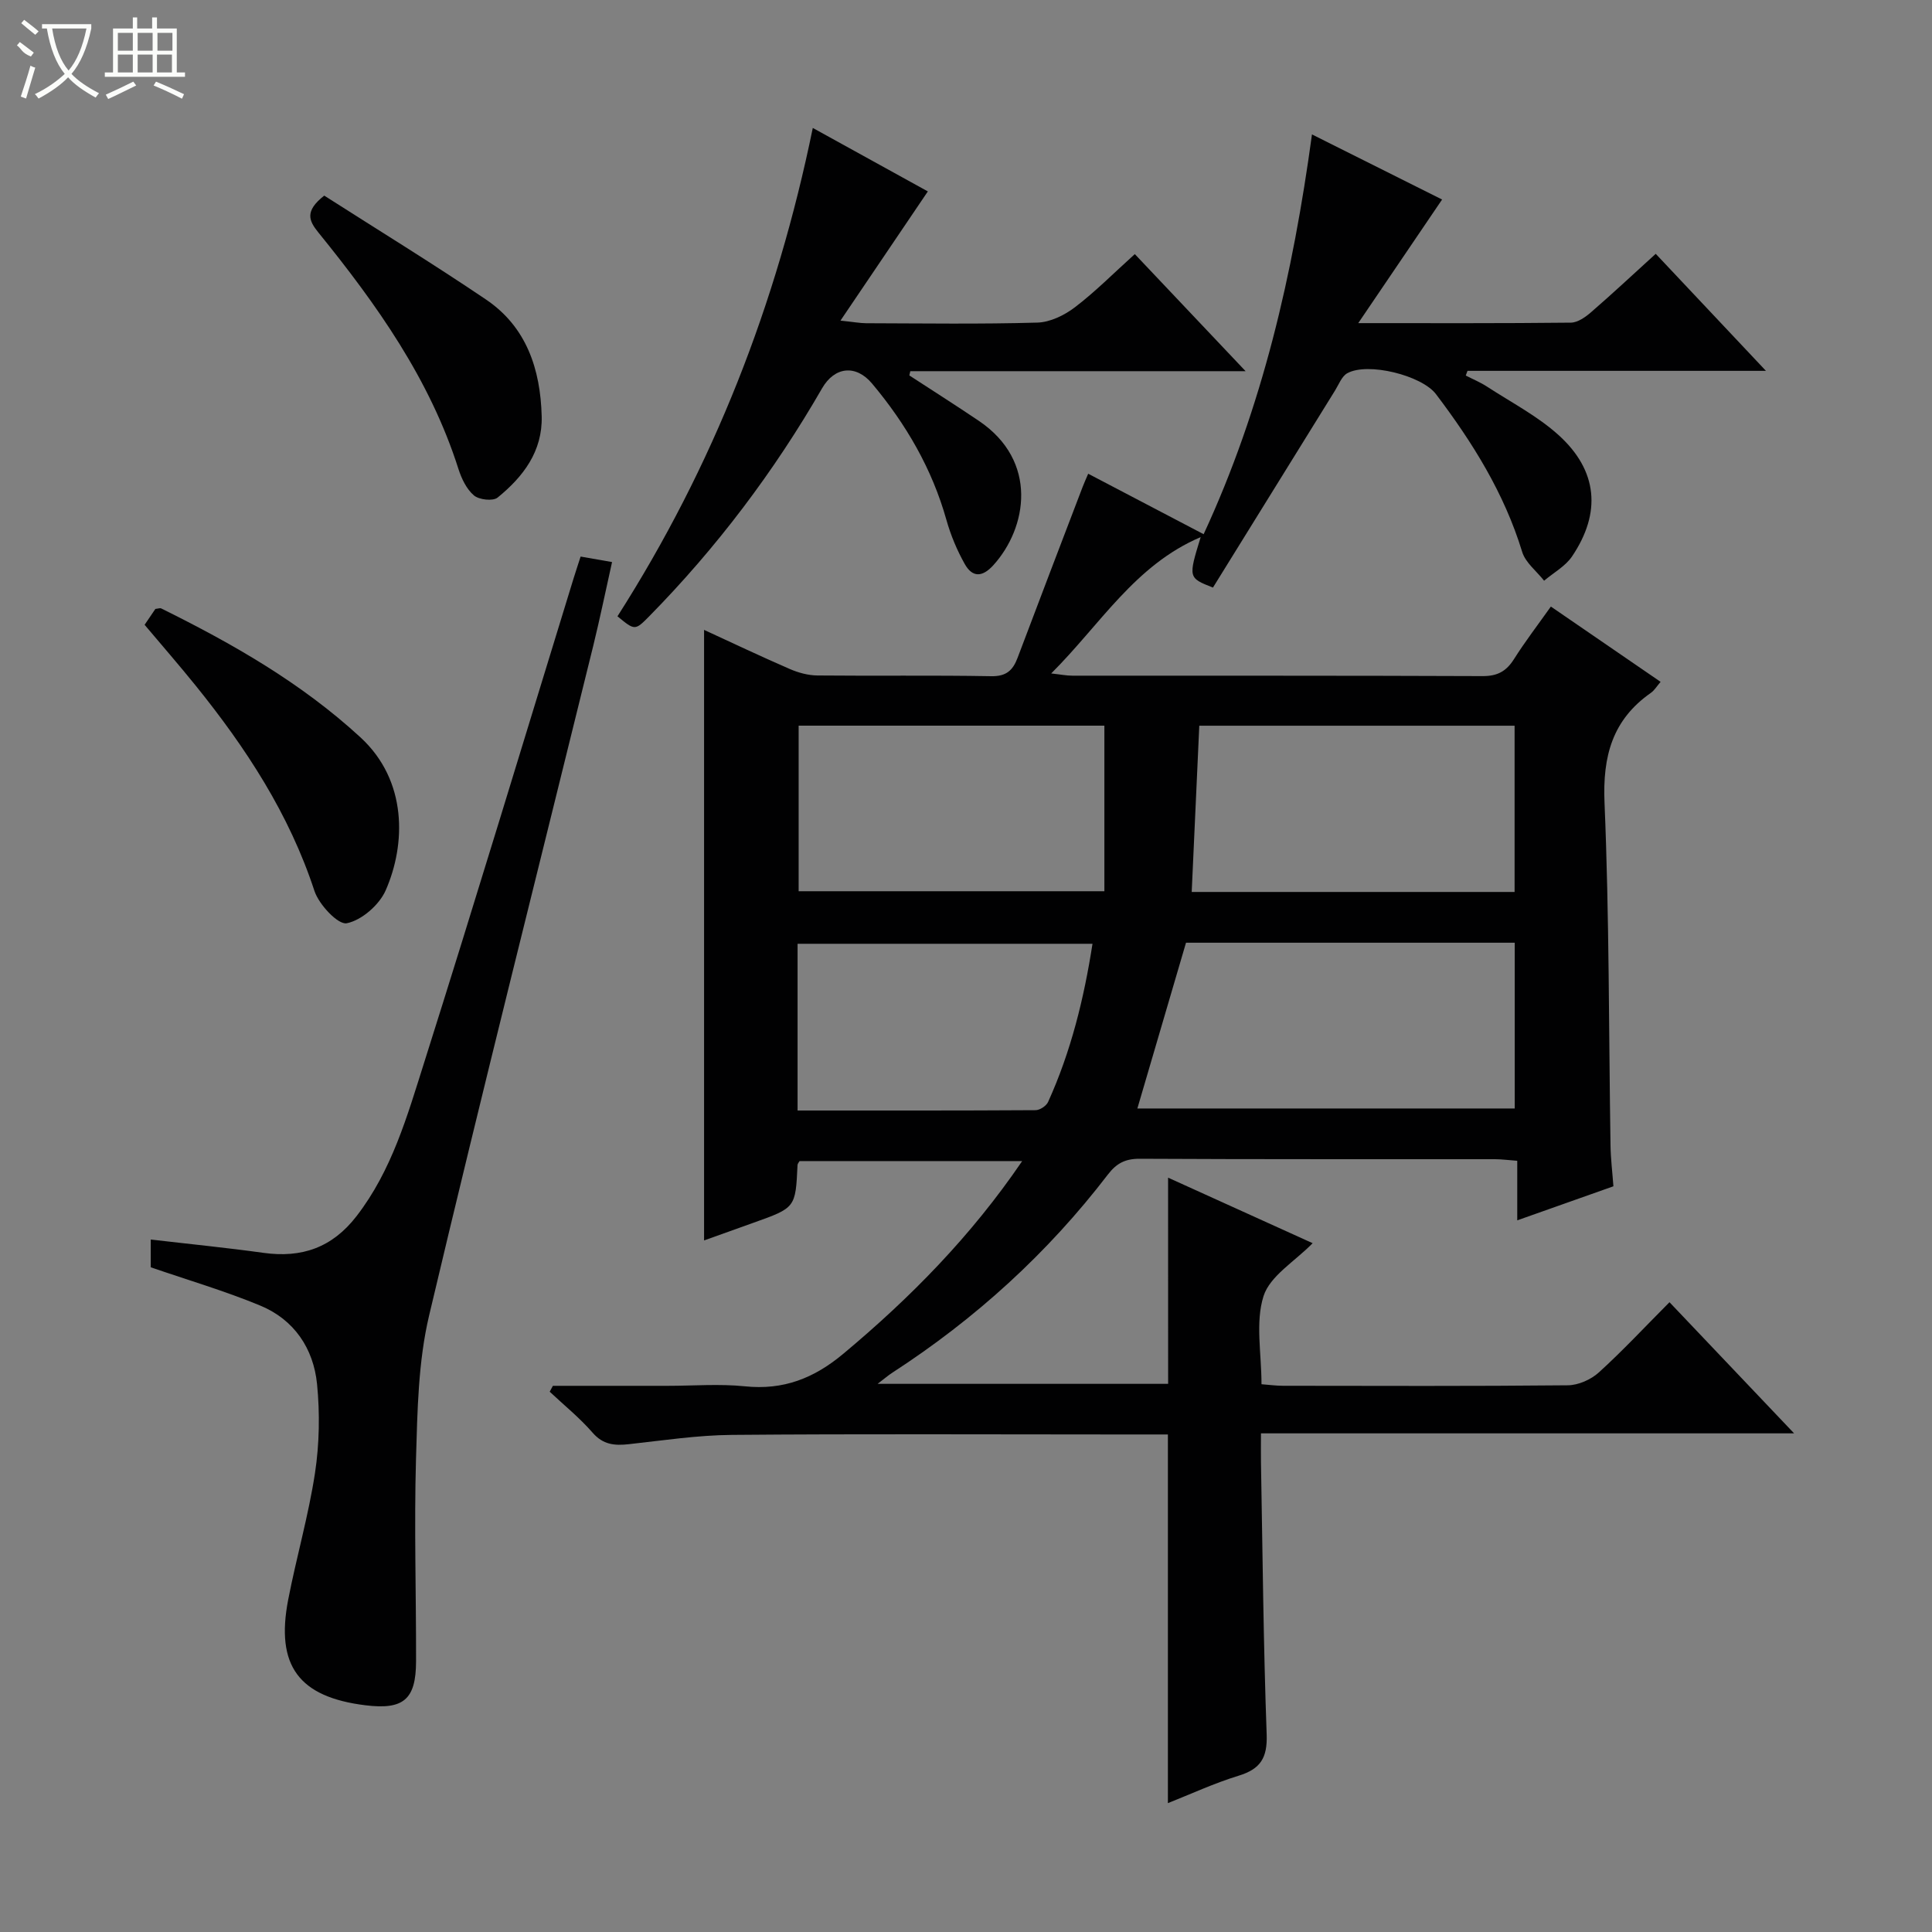
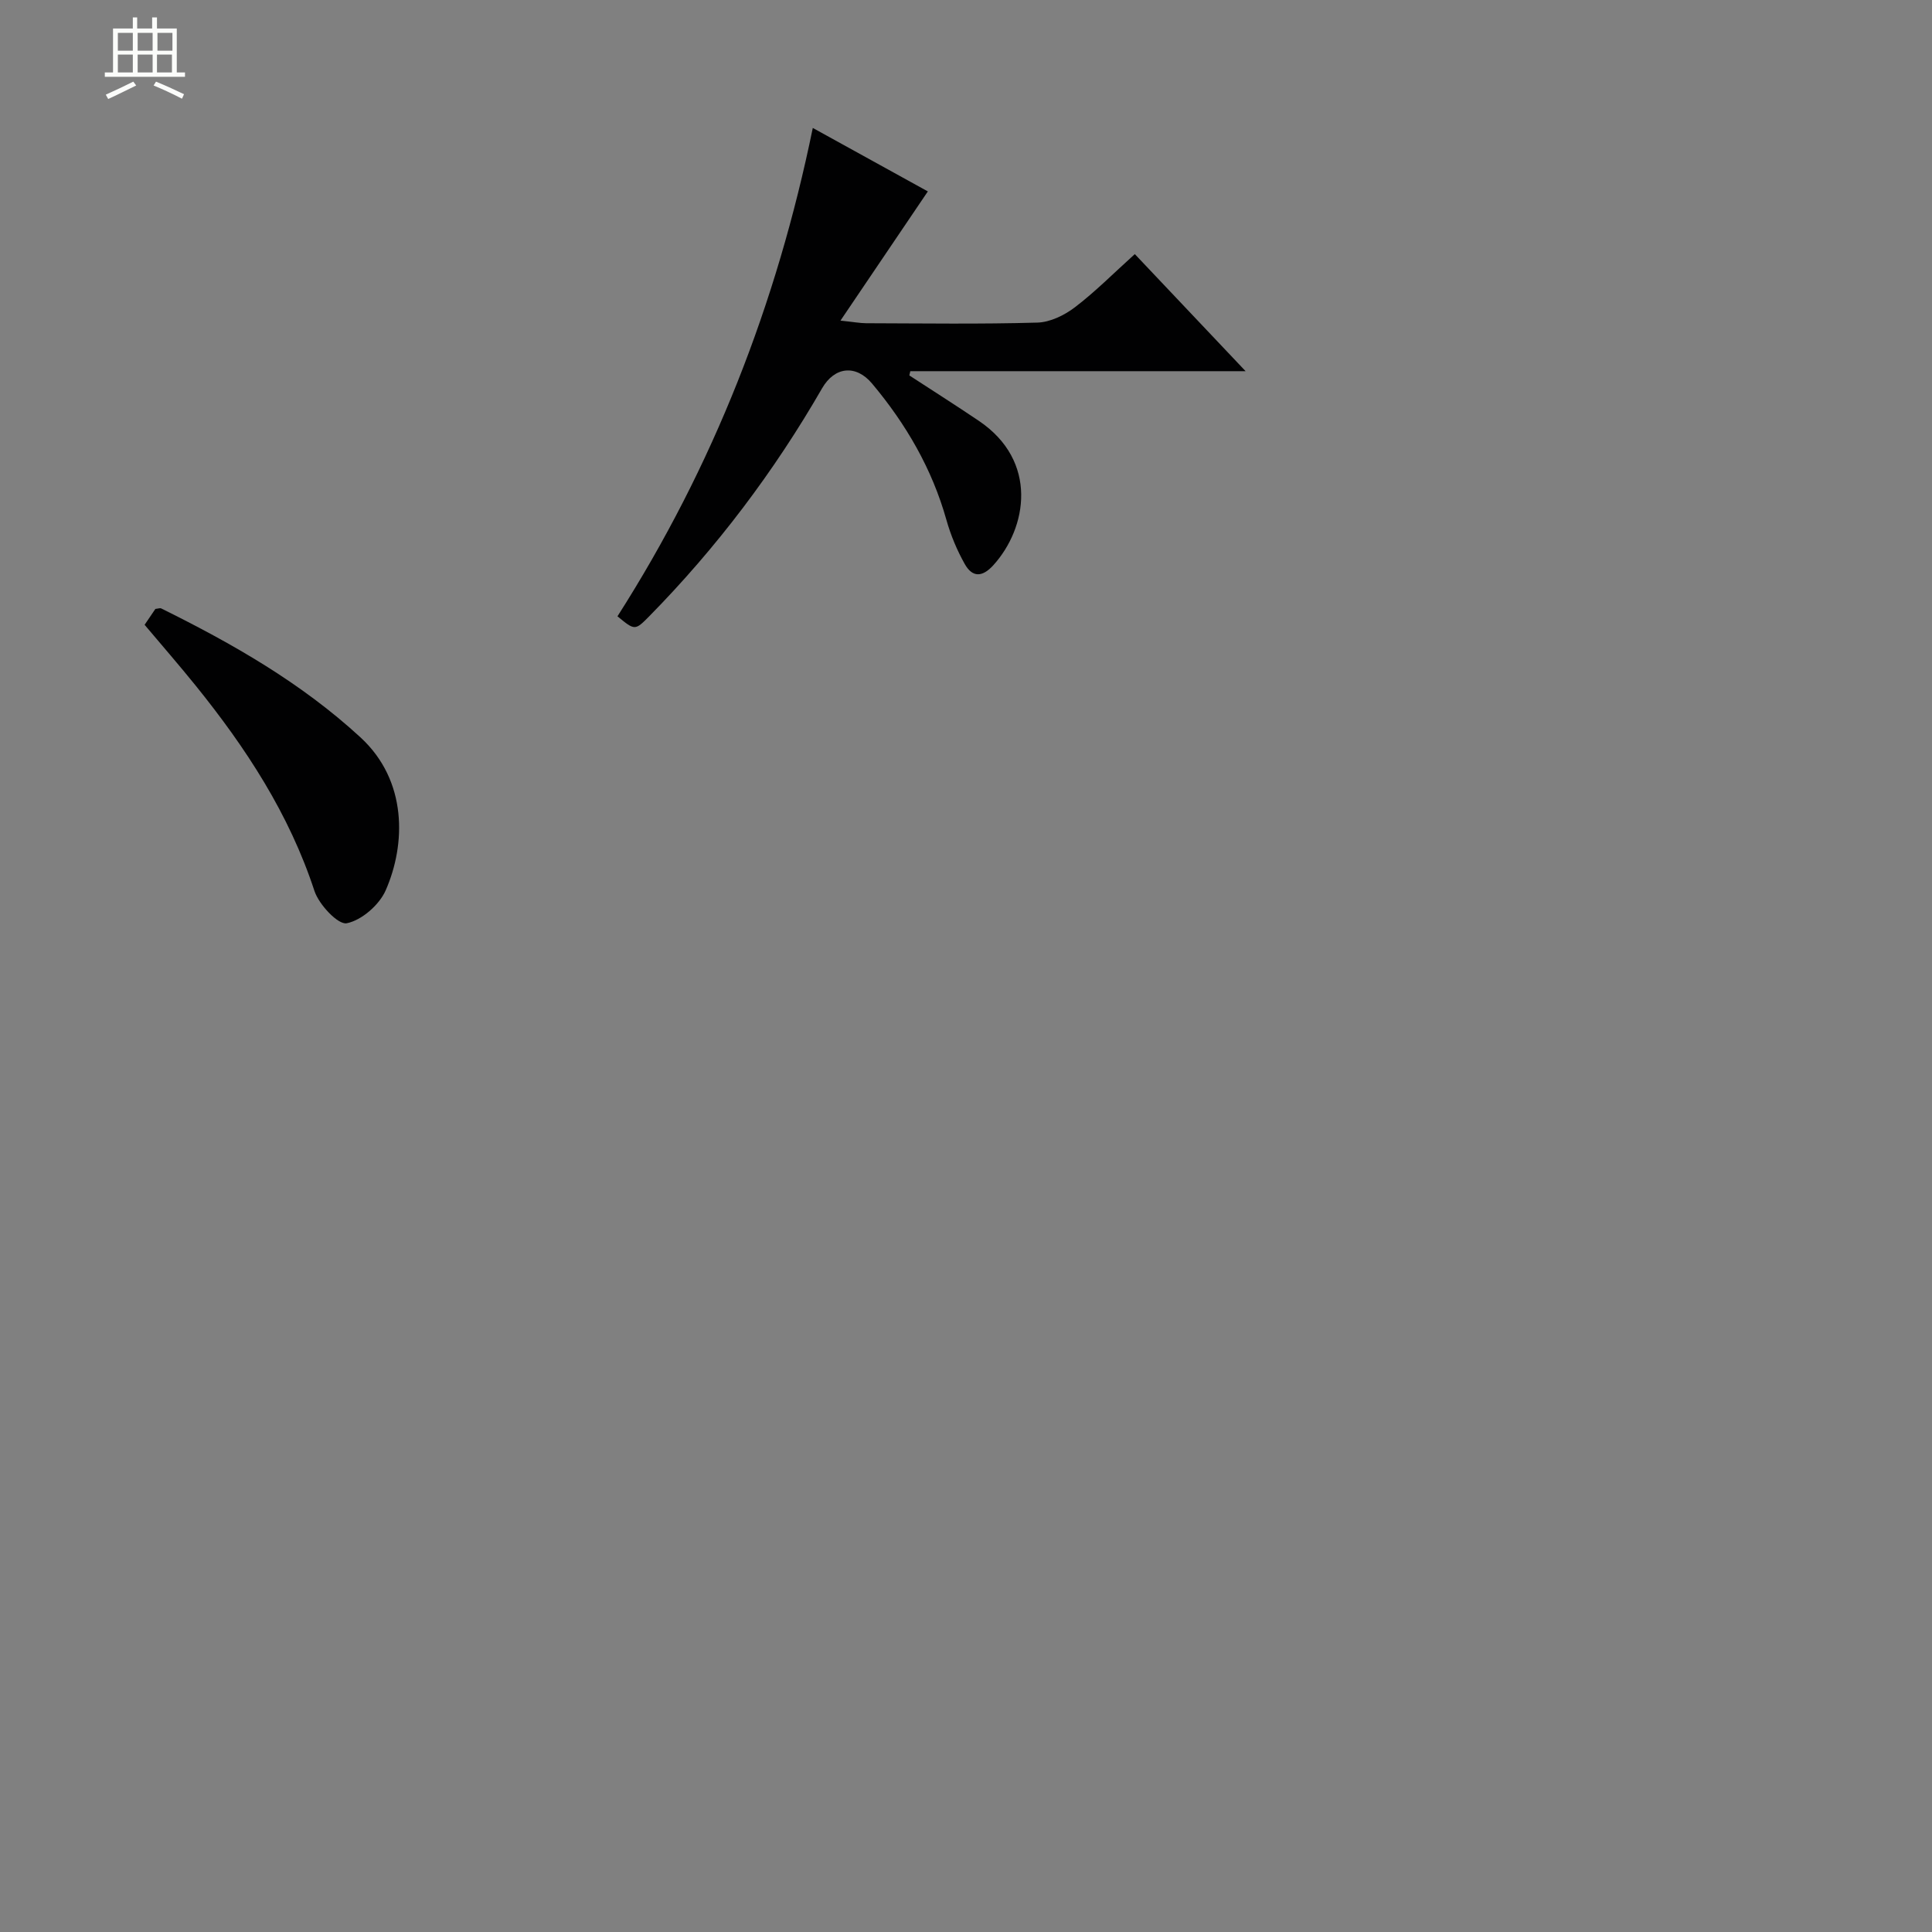
<svg xmlns="http://www.w3.org/2000/svg" enable-background="new 0 0 400 400" viewBox="0 0 400 400">
  <rect x="0" y="0" width="400" height="400" fill="#808080" stroke="none" />
  <g fill="#010102">
-     <path d="m241.84 243.82c9.78 4.44 19.8 8.98 29.93 13.57-3.72 3.8-8.84 6.78-10.17 10.96-1.72 5.43-.42 11.83-.42 18.24 1.58.12 3.01.32 4.44.32 19.67.02 39.33.1 58.99-.1 2.17-.02 4.78-1.18 6.41-2.66 4.93-4.47 9.47-9.36 14.63-14.54 8.47 8.91 16.78 17.66 25.8 27.15-37.13 0-73.44 0-110.38 0 0 2.39-.03 4.16 0 5.93.34 18.81.5 37.62 1.18 56.41.17 4.84-1.27 7.15-5.8 8.54-5.03 1.54-9.85 3.78-14.65 5.68 0-25.6 0-50.79 0-76.33-3.5 0-7.14 0-10.79 0-26.5 0-53-.14-79.49.09-7.1.06-14.21 1.14-21.29 1.92-2.96.33-5.36.14-7.55-2.39-2.67-3.07-5.89-5.67-8.87-8.47.22-.41.44-.81.66-1.22h23.75c5.33 0 10.71-.44 15.99.1 7.98.83 14.32-1.65 20.44-6.78 13.87-11.59 26.4-24.31 36.98-39.85-15.76 0-30.91 0-46.09 0-.14.26-.41.53-.42.81-.41 8.86-.41 8.85-9.13 11.96-3.42 1.22-6.84 2.45-10.22 3.66 0-42.11 0-84.04 0-126.41 5.75 2.65 11.71 5.48 17.75 8.1 1.77.77 3.79 1.32 5.7 1.34 12 .12 24-.07 35.99.15 3.12.06 4.49-1.2 5.47-3.81 4.45-11.8 8.96-23.58 13.46-35.36.34-.9.75-1.78 1.16-2.75 7.96 4.17 15.74 8.24 23.9 12.52 12.18-26.3 18.48-53.79 22.43-82.77 9.64 4.82 18.58 9.3 26.94 13.48-5.76 8.49-11.25 16.59-17.36 25.59 15.5 0 29.77.06 44.03-.1 1.43-.02 3.04-1.17 4.22-2.2 4.4-3.81 8.65-7.79 13.34-12.05 7.44 7.9 14.78 15.69 22.82 24.23-21.32 0-41.55 0-61.79 0-.12.32-.24.65-.36.97 1.49.77 3.05 1.41 4.44 2.32 5 3.26 10.43 6.07 14.8 10.03 8.1 7.34 8.86 16.07 2.77 25.09-1.38 2.05-3.83 3.38-5.79 5.04-1.55-1.98-3.86-3.73-4.54-5.97-3.71-12.15-10.27-22.65-17.84-32.65-2.94-3.89-14.14-6.69-18.38-4.33-1.14.64-1.74 2.31-2.51 3.55-8.48 13.67-16.95 27.36-25.29 40.82-5.13-2.02-5.13-2.02-2.54-10.45-13.64 5.81-20.75 18.07-30.95 28.23 1.95.21 3.15.46 4.35.46 28.33.02 56.66-.03 84.99.09 3.06.01 4.89-1.01 6.47-3.51 2.29-3.63 4.92-7.05 7.64-10.89 7.65 5.25 15.01 10.3 22.72 15.59-.79.91-1.27 1.75-1.99 2.26-8.01 5.6-10.03 13.14-9.62 22.79.99 23.62.87 47.28 1.24 70.92.04 2.79.39 5.57.6 8.47-6.64 2.35-13 4.6-19.91 7.05 0-4.37 0-8.12 0-12.33-1.79-.13-3.21-.33-4.64-.33-24.5-.02-49 .04-73.49-.09-2.99-.02-4.82.91-6.62 3.26-12.47 16.28-27.43 29.88-44.63 41.03-.81.52-1.54 1.16-3.05 2.31h60.15c-.01-13.99-.01-28.14-.01-42.69zm3.71-48.64c-3.47 11.81-6.79 23.13-10.07 34.32h78.13c0-11.67 0-22.91 0-34.32-22.91 0-45.49 0-68.06 0zm1.18-10.51h66.85c0-11.63 0-23 0-34.42-21.94 0-43.52 0-65.28 0-.52 11.48-1.04 22.71-1.57 34.42zm-81.38-34.43v34.28h63.3c0-11.61 0-22.81 0-34.28-20.71 0-41.78 0-63.3 0zm-.22 79.68c16.75 0 33.01.03 49.28-.07.89-.01 2.21-.88 2.58-1.69 4.74-10.44 7.44-21.44 9.2-32.76-20.65 0-40.83 0-61.06 0z" />
-     <path d="m120.21 115.23c2.5.44 4.13.72 6.51 1.14-1.31 5.85-2.49 11.61-3.89 17.32-11.37 46.2-23.03 92.34-33.98 138.64-2.27 9.58-2.43 19.75-2.72 29.67-.4 13.98.04 27.98.01 41.97-.02 7.91-2.61 10.06-10.48 9.09-13.79-1.7-18.64-8.19-15.99-21.88 1.7-8.78 4.21-17.41 5.55-26.23.91-6.03 1.02-12.33.42-18.41-.74-7.36-4.74-13.32-11.73-16.22-7.3-3.03-14.94-5.27-22.7-7.94 0-1.56 0-3.49 0-5.75 7.95.93 15.66 1.69 23.34 2.76 7.92 1.1 14.22-1.07 19.26-7.59 7.32-9.47 10.5-20.72 13.99-31.75 10.56-33.37 20.67-66.87 30.96-100.32.48-1.55 1-3.09 1.45-4.5z" />
    <path d="m127.84 127.6c19.84-31.08 32.95-64.6 40.44-101.11 8.5 4.69 16.7 9.21 23.82 13.14-5.85 8.66-11.64 17.21-18.09 26.75 2.86.3 4.07.53 5.28.54 11.83.03 23.66.21 35.48-.13 2.64-.07 5.59-1.51 7.76-3.16 4.22-3.21 7.98-7.02 12.42-11.02 7.41 7.83 14.78 15.62 22.94 24.24-23.84 0-46.63 0-69.42 0-.07.29-.14.59-.2.88 4.8 3.13 9.65 6.2 14.4 9.41 12.36 8.35 9.99 22.15 3 29.87-2.31 2.55-4.35 2.55-5.92-.22-1.61-2.86-2.91-5.98-3.8-9.13-2.98-10.62-8.38-19.88-15.4-28.25-3.34-3.98-7.75-3.52-10.35.99-9.94 17.25-21.84 33.01-35.8 47.21-2.94 2.98-2.99 2.93-6.56-.01z" />
    <path d="m29.94 129.36c.85-1.26 1.58-2.34 2.23-3.29.58-.06.96-.22 1.21-.1 14.78 7.31 28.99 15.4 41.27 26.71 9.74 8.98 9.38 22.15 5.2 31.66-1.33 3.02-4.98 6.2-8.06 6.81-1.78.36-5.76-3.86-6.69-6.7-5.23-15.94-14.18-29.61-24.57-42.48-3.34-4.14-6.84-8.16-10.59-12.61z" />
-     <path d="m67.13 40.5c11 7.03 22.42 14.03 33.5 21.52 8.38 5.67 11.26 14.42 11.52 24.14.2 7.3-3.84 12.56-9.13 16.86-.96.78-3.84.46-4.9-.45-1.53-1.3-2.57-3.49-3.21-5.49-5.9-18.56-16.93-34.06-28.99-48.94-1.97-2.43-2.9-4.42 1.21-7.64z" />
  </g>
-   <path d="m6.4 11.7c-2-.8-1.9-1.6-2.9-2.3l.6-.7c.9.7 1.9 1.4 2.9 2.2zm-2.1 8.3c.7-2.1 1.4-4.2 2-6.4.2.1.6.3 1 .4-.7 2.3-1.3 4.4-1.9 6.4zm3-12.8c-1.1-.9-2.1-1.7-2.9-2.4l.6-.7c1 .8 2 1.5 3 2.4zm1.4-1.3v-.9h10.2v.9c-.9 4.2-2.3 7.3-4.1 9.4 1.3 1.4 3.2 2.7 5.7 4-.2.2-.4.5-.7.9-2.5-1.4-4.4-2.7-5.7-4.2-1.4 1.5-3.5 3-6.1 4.4 0 0 0 0-.1-.1-.3-.4-.5-.7-.7-.8 2.7-1.3 4.7-2.8 6.2-4.2-1.8-2.2-3-5.3-3.7-9.4zm9.2 0h-7.1c.6 3.8 1.7 6.7 3.4 8.7 1.7-2 2.9-4.8 3.7-8.7z" fill="#fbfcfa" />
  <path d="m31.6 3.6h.9v2.3h4.1v9.1h1.7v.9h-16.6v-.9h1.7v-9.1h4.1v-2.3h.9v2.3h3.1v-2.3zm-4 13.3.6.8c-1.9.9-3.8 1.9-5.8 2.8-.2-.3-.3-.6-.5-.9 2-.9 3.9-1.8 5.7-2.7zm-3.2-10.1v3.7h3.1v-3.7zm0 4.5v3.7h3.1v-3.7zm4.1-4.5v3.7h3.1v-3.7zm0 4.5v3.7h3.1v-3.7zm9.1 9.1c-2.1-1.1-4.1-2-5.8-2.7l.5-.8c2.2.9 4.1 1.8 5.8 2.6l-.4.9zm-1.9-13.6h-3.1v3.7h3.1zm-3.2 4.5v3.7h3.1v-3.7z" fill="#fbfcfa" />
</svg>